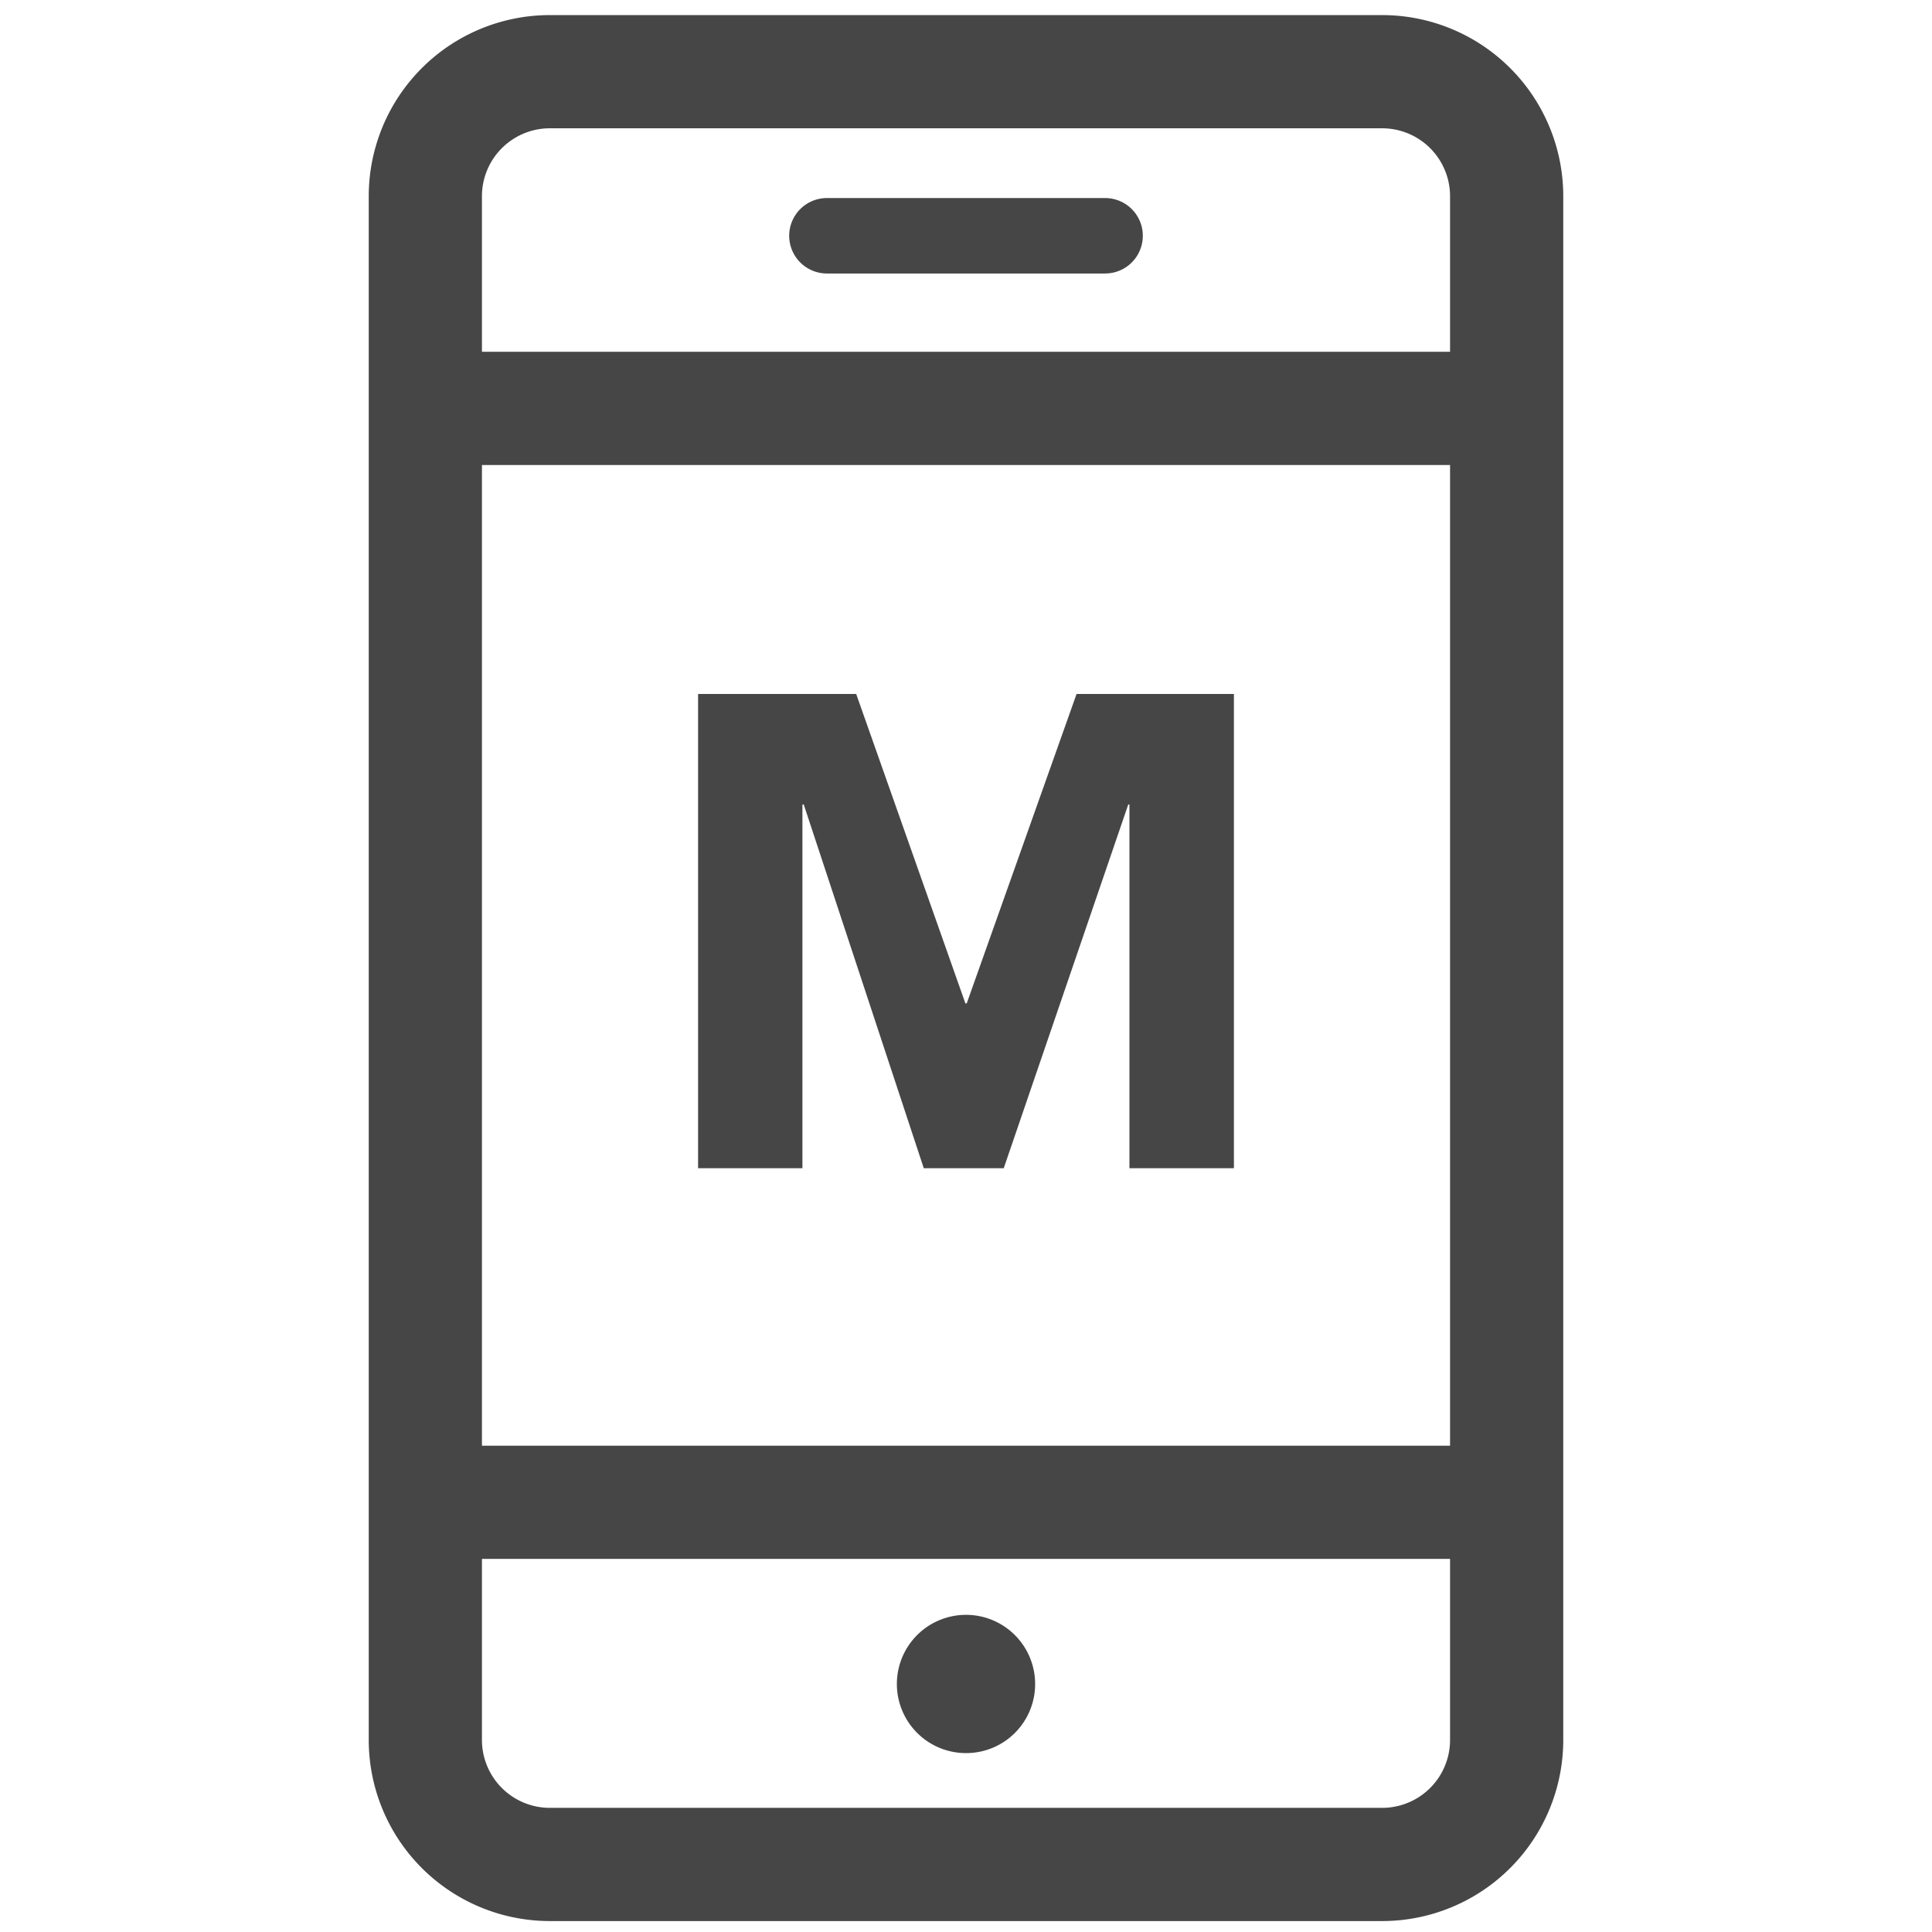
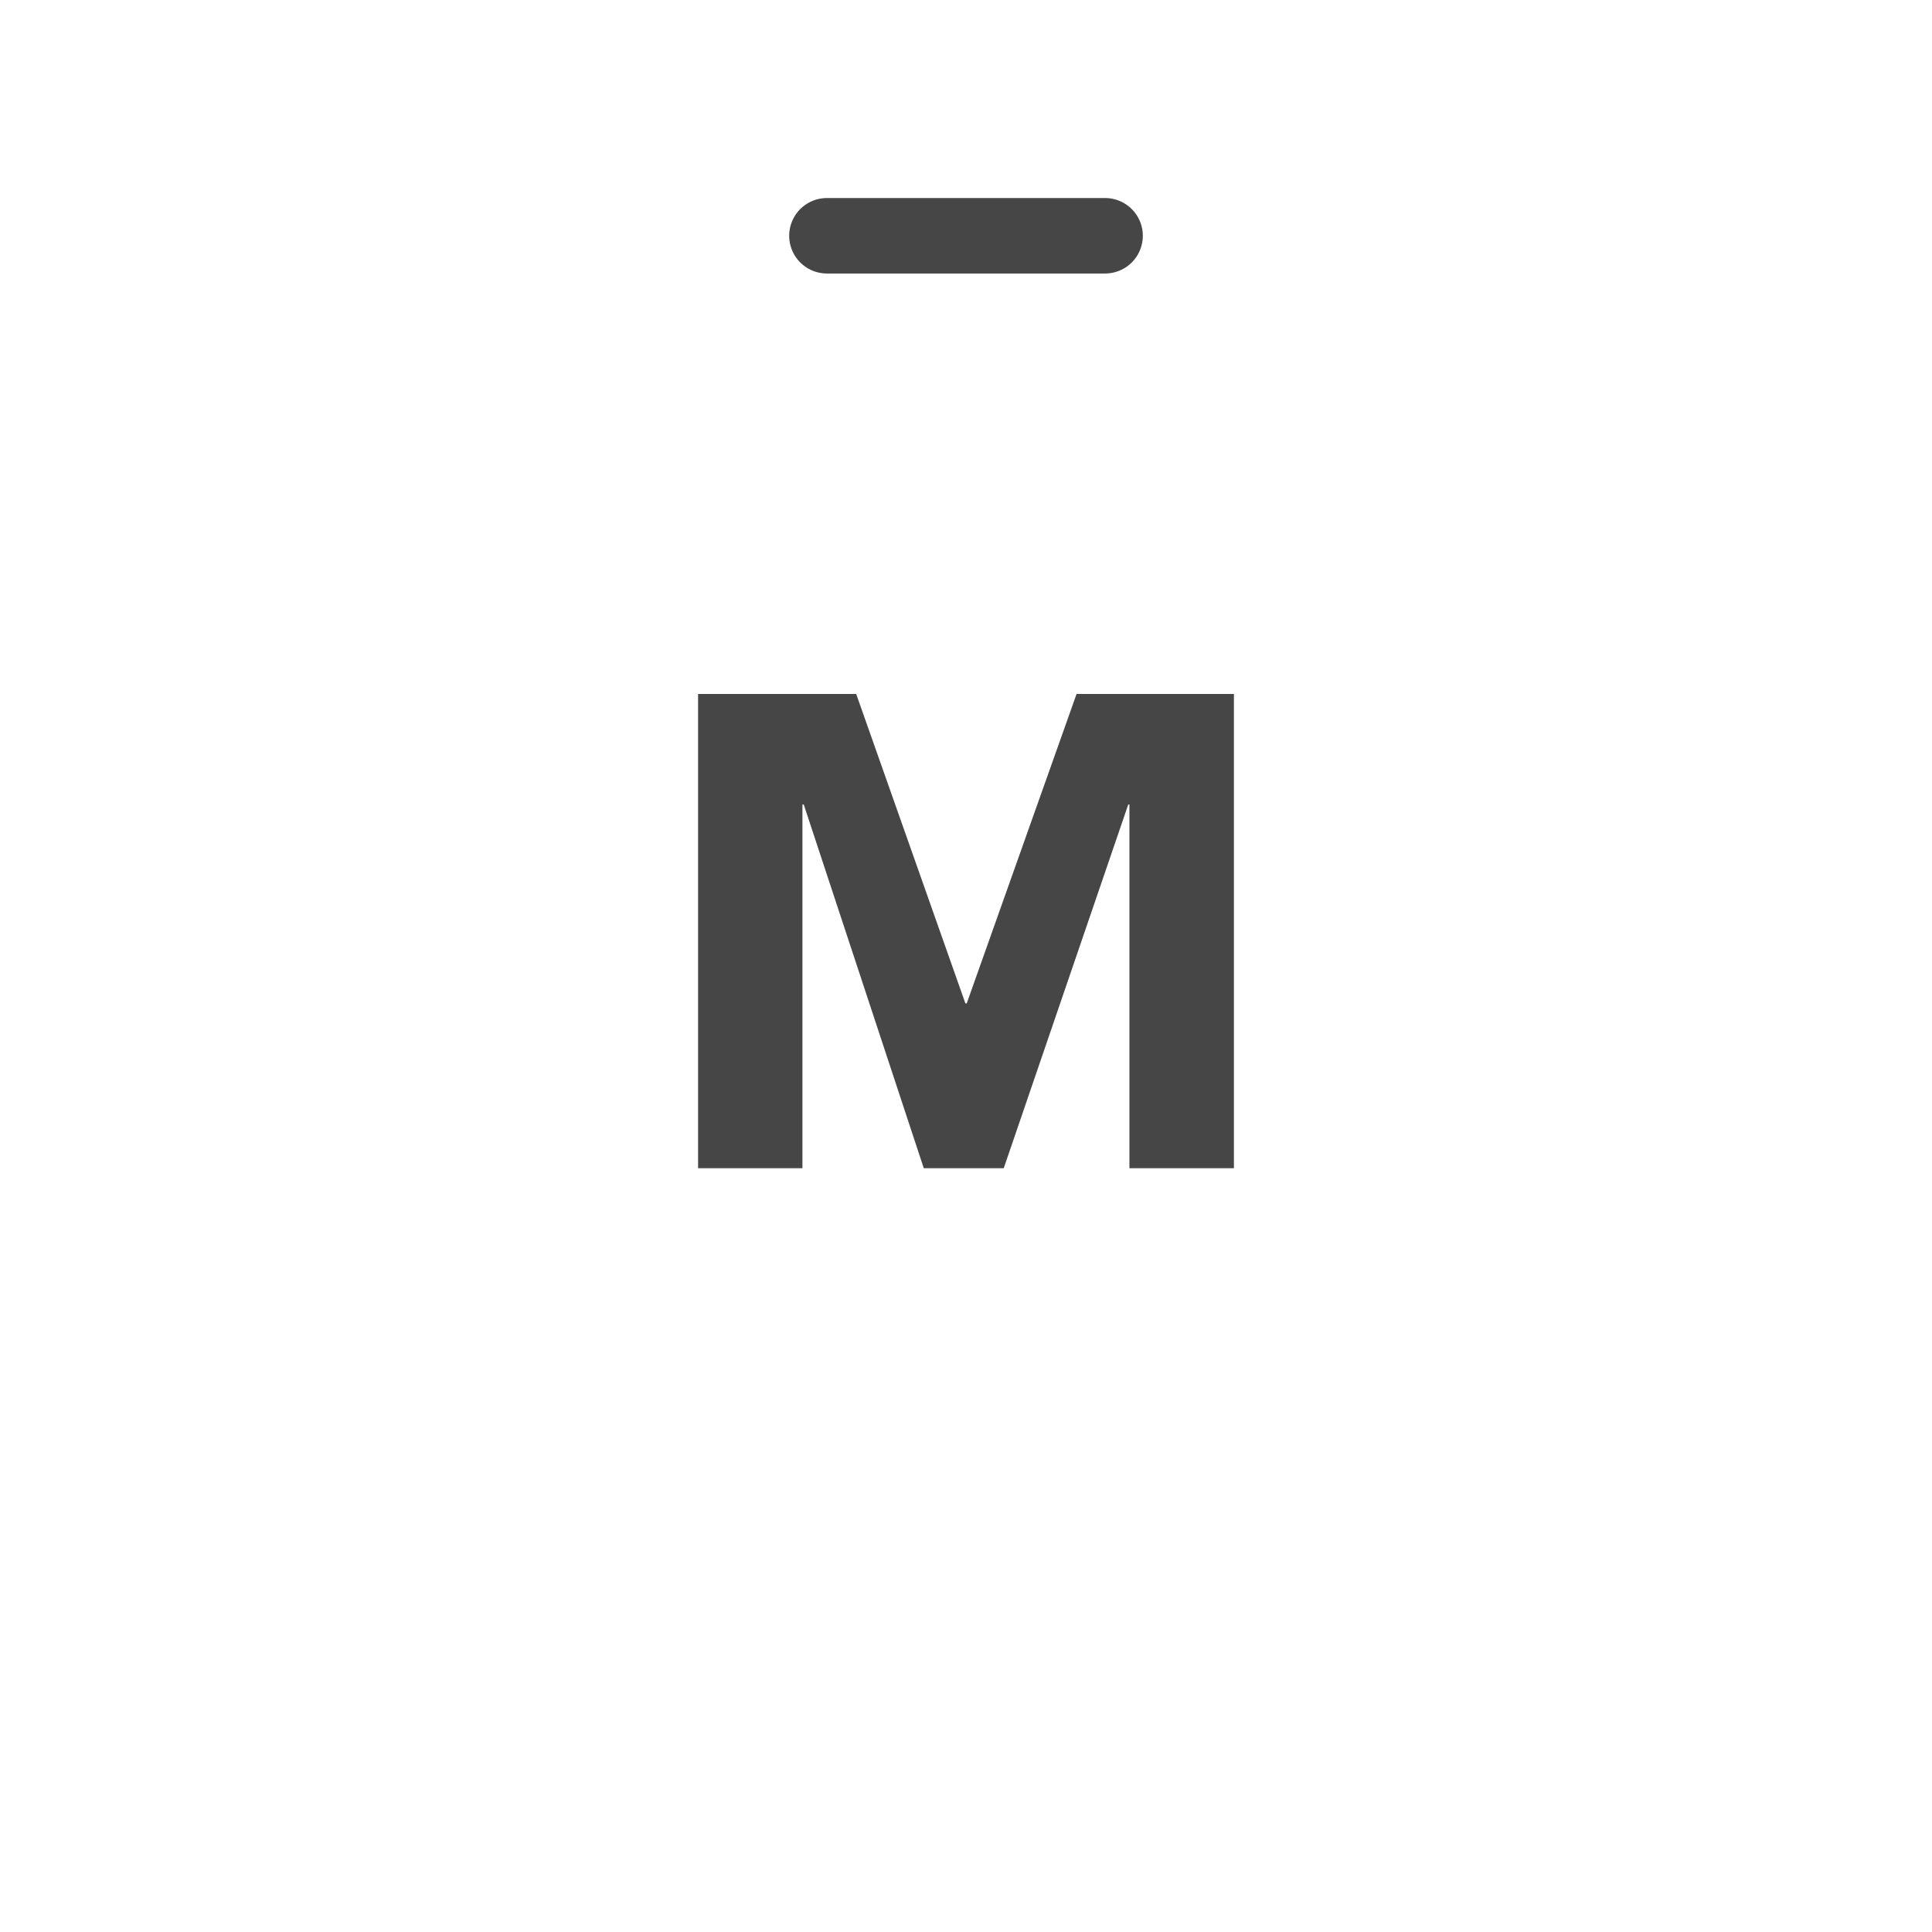
<svg xmlns="http://www.w3.org/2000/svg" id="Layer_1" data-name="Layer 1" viewBox="0 0 512 512">
  <defs>
    <style>.cls-1,.cls-3{fill:none;stroke:#464647;stroke-linecap:round;stroke-linejoin:round;}.cls-1{stroke-width:30px;}.cls-2{fill:#464647;}.cls-3{stroke-width:20px;}</style>
  </defs>
  <title>Icon_Movil-Ticket</title>
-   <path class="cls-1" d="M366.41,19H145.59a33,33,0,0,0-32.87,32.87V461.23a33,33,0,0,0,32.87,32.87H366.41a33,33,0,0,0,32.87-32.87V51.86A33,33,0,0,0,366.41,19Zm32.87,379.12H114.15m-1.43-289.89H397.46M376.38,424.56" />
-   <path class="cls-2" d="M256,464.59a18.32,18.32,0,1,1,18.32-18.33A18.28,18.28,0,0,1,256,464.59Z" />
  <path class="cls-2" d="M185,183.91h41.9l28.94,82h.35l29.11-82H327V309.59H299.31V213.2H299l-33,96.39H244.81L213,213.2h-.35v96.39H185Z" />
  <line class="cls-3" x1="219.14" y1="62.48" x2="292.86" y2="62.48" />
</svg>